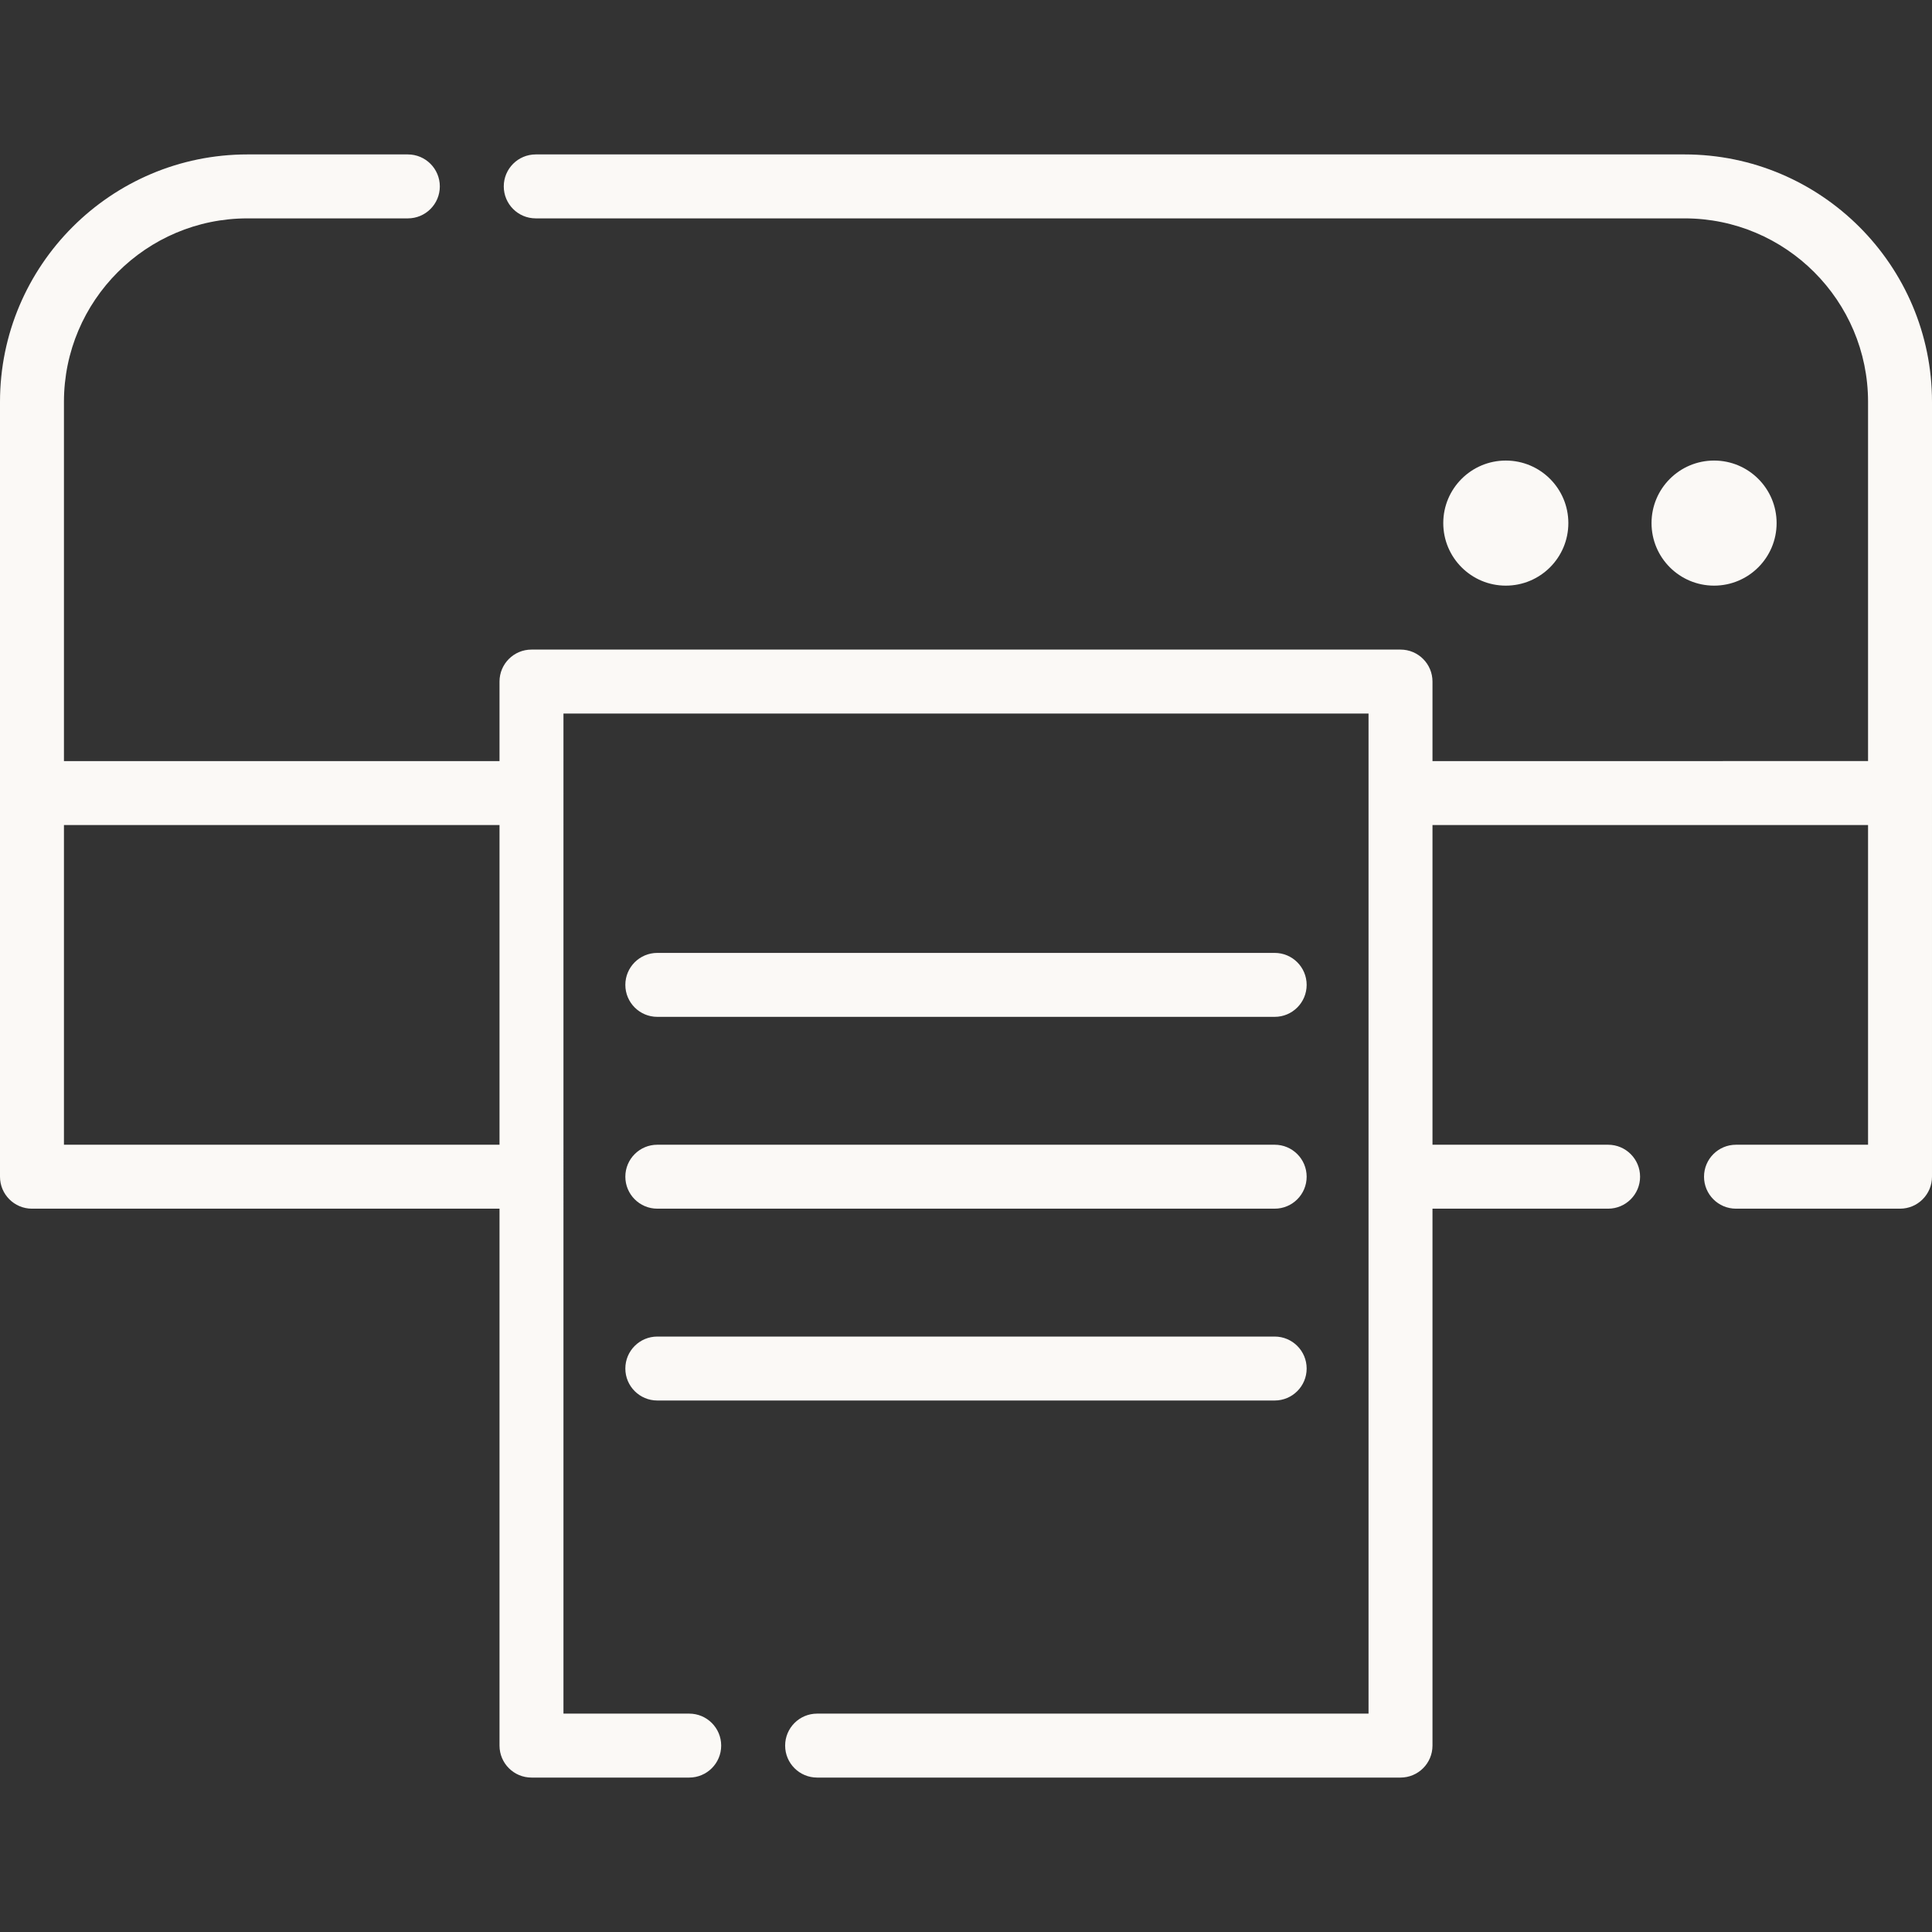
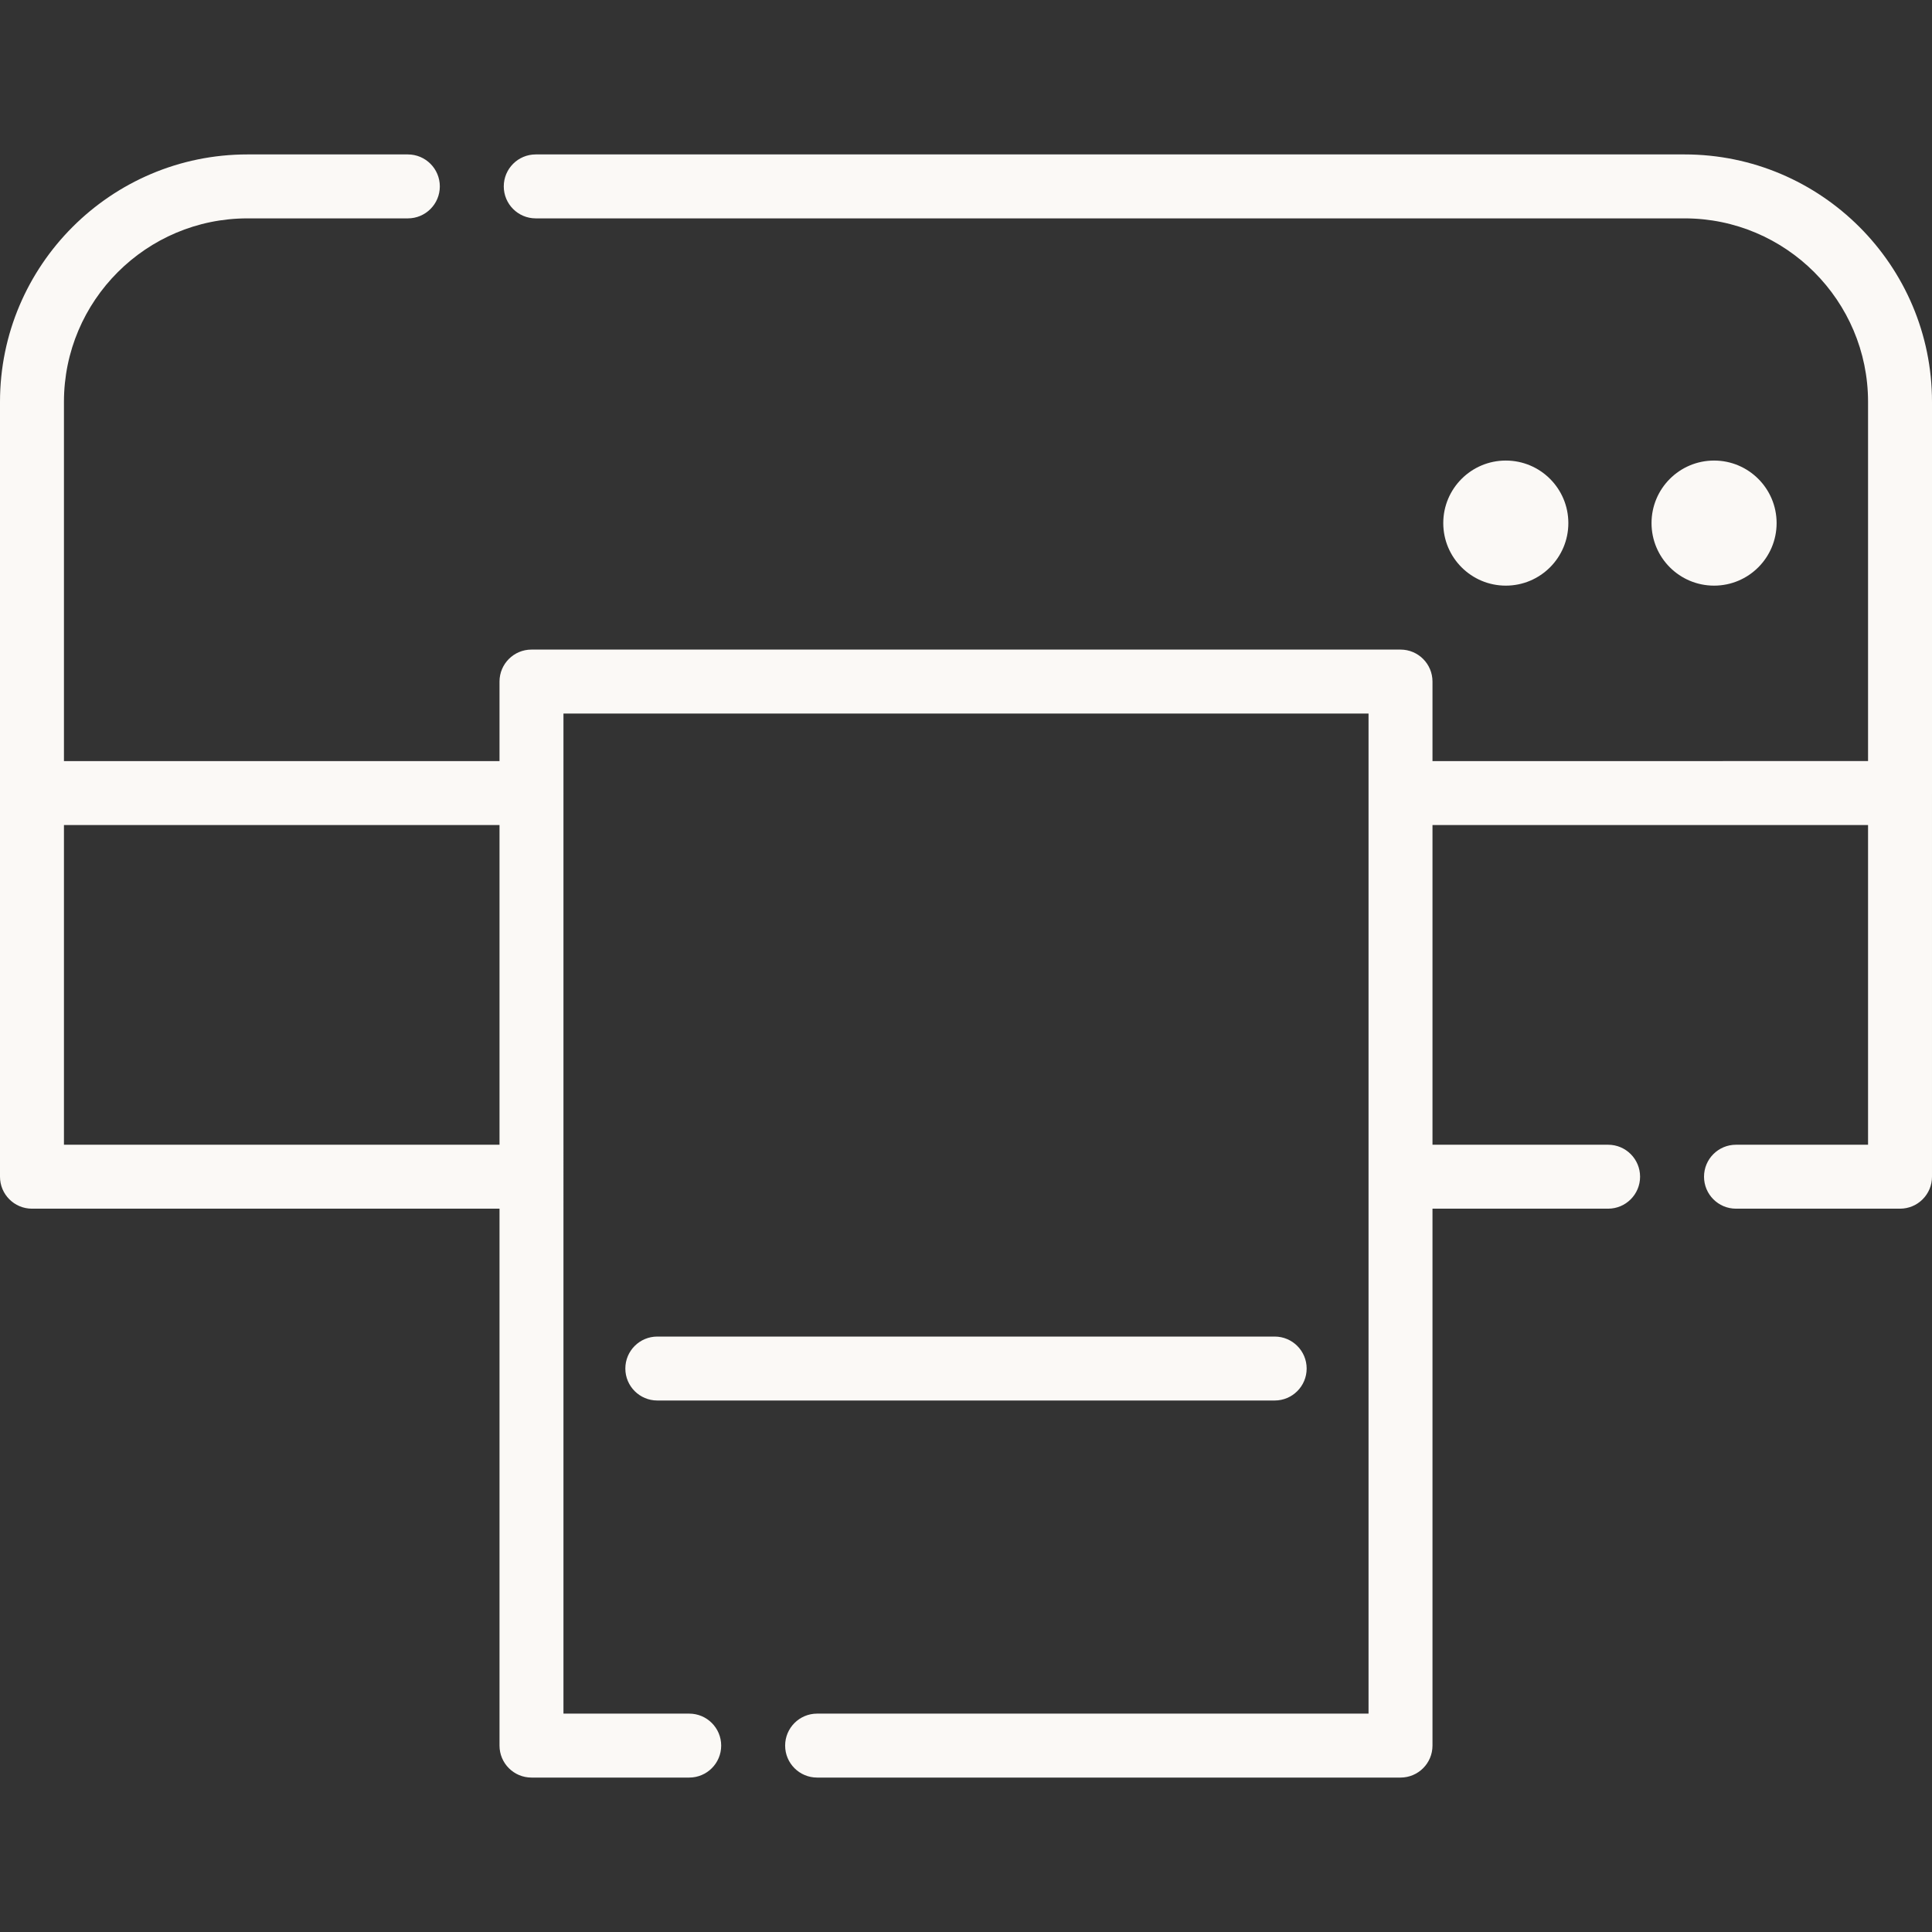
<svg xmlns="http://www.w3.org/2000/svg" fill="#fbf9f6ff" height="50px" width="50px" id="Layer_1" viewBox="0 0 512 512" xml:space="preserve" style="font-size: 50px;">
  <rect x="0" y="0" width="512" height="512" fill="#333333" stroke="none" />
  <g id="SVGRepo_bgCarrier" stroke-width="0" style="font-size: 50px;" />
  <g id="SVGRepo_tracerCarrier" stroke-linecap="round" stroke-linejoin="round" style="font-size: 50px;" />
  <g id="SVGRepo_iconCarrier" style="font-size: 50px;">
    <g style="font-size: 50px;">
      <g style="font-size: 50px;">
        <circle cx="399.055" cy="138.626" r="16.574" style="font-size: 50px;" />
      </g>
    </g>
    <g style="font-size: 50px;">
      <g style="font-size: 50px;">
        <circle cx="454.246" cy="138.626" r="16.574" style="font-size: 50px;" />
      </g>
    </g>
    <g style="font-size: 50px;">
      <g style="font-size: 50px;">
-         <path d="M337.805,252.53H174.195c-4.681,0-8.474,3.794-8.474,8.473c0,4.68,3.793,8.474,8.474,8.474h163.609 c4.681,0,8.473-3.794,8.473-8.474C346.278,256.324,342.485,252.53,337.805,252.53z" style="font-size: 50px;" />
-       </g>
+         </g>
    </g>
    <g style="font-size: 50px;">
      <g style="font-size: 50px;">
-         <path d="M337.805,303.365H174.195c-4.681,0-8.474,3.794-8.474,8.473s3.793,8.473,8.474,8.473h163.609 c4.681,0,8.473-3.794,8.473-8.473S342.485,303.365,337.805,303.365z" style="font-size: 50px;" />
-       </g>
+         </g>
    </g>
    <g style="font-size: 50px;">
      <g style="font-size: 50px;">
        <path d="M337.805,354.203H174.195c-4.681,0-8.474,3.794-8.474,8.473s3.793,8.473,8.474,8.473h163.609 c4.681,0,8.473-3.794,8.473-8.473S342.485,354.203,337.805,354.203z" style="font-size: 50px;" />
      </g>
    </g>
    <g style="font-size: 50px;">
      <g style="font-size: 50px;">
        <path d="M446.431,40.925H141.978c-4.681,0-8.474,3.794-8.474,8.474c0,4.68,3.793,8.473,8.474,8.473h304.453 c26.81,0,48.622,21.812,48.622,48.623v95.199H379.624v-21.074c0-4.68-3.793-8.474-8.474-8.474H140.849 c-4.681,0-8.474,3.794-8.474,8.474v21.074H16.947v-95.199c0-26.81,21.812-48.623,48.622-48.623h42.515 c4.681,0,8.474-3.794,8.474-8.473c0-4.68-3.793-8.474-8.474-8.474H65.569C29.414,40.925,0,70.34,0,106.495v103.672V311.84 c0,4.68,3.793,8.473,8.474,8.473h123.902v142.289c0,4.68,3.793,8.473,8.474,8.473h41.799c4.681,0,8.473-3.794,8.473-8.473 s-3.793-8.474-8.473-8.474h-33.326V189.092h213.354v265.036H216.542c-4.681,0-8.473,3.794-8.473,8.474s3.793,8.473,8.473,8.473 h154.608c4.681,0,8.474-3.794,8.474-8.473V320.312h46.54c4.681,0,8.474-3.794,8.474-8.473s-3.793-8.473-8.474-8.473h-46.54 v-84.726h115.429v84.726h-34.995c-4.681,0-8.474,3.794-8.474,8.473s3.793,8.473,8.474,8.473h43.469 c4.681,0,8.473-3.794,8.473-8.473V210.166V106.495C512,70.34,482.586,40.925,446.431,40.925z M132.376,303.365H16.947v-84.726 h115.429V303.365z" style="font-size: 50px;" />
      </g>
    </g>
  </g>
</svg>